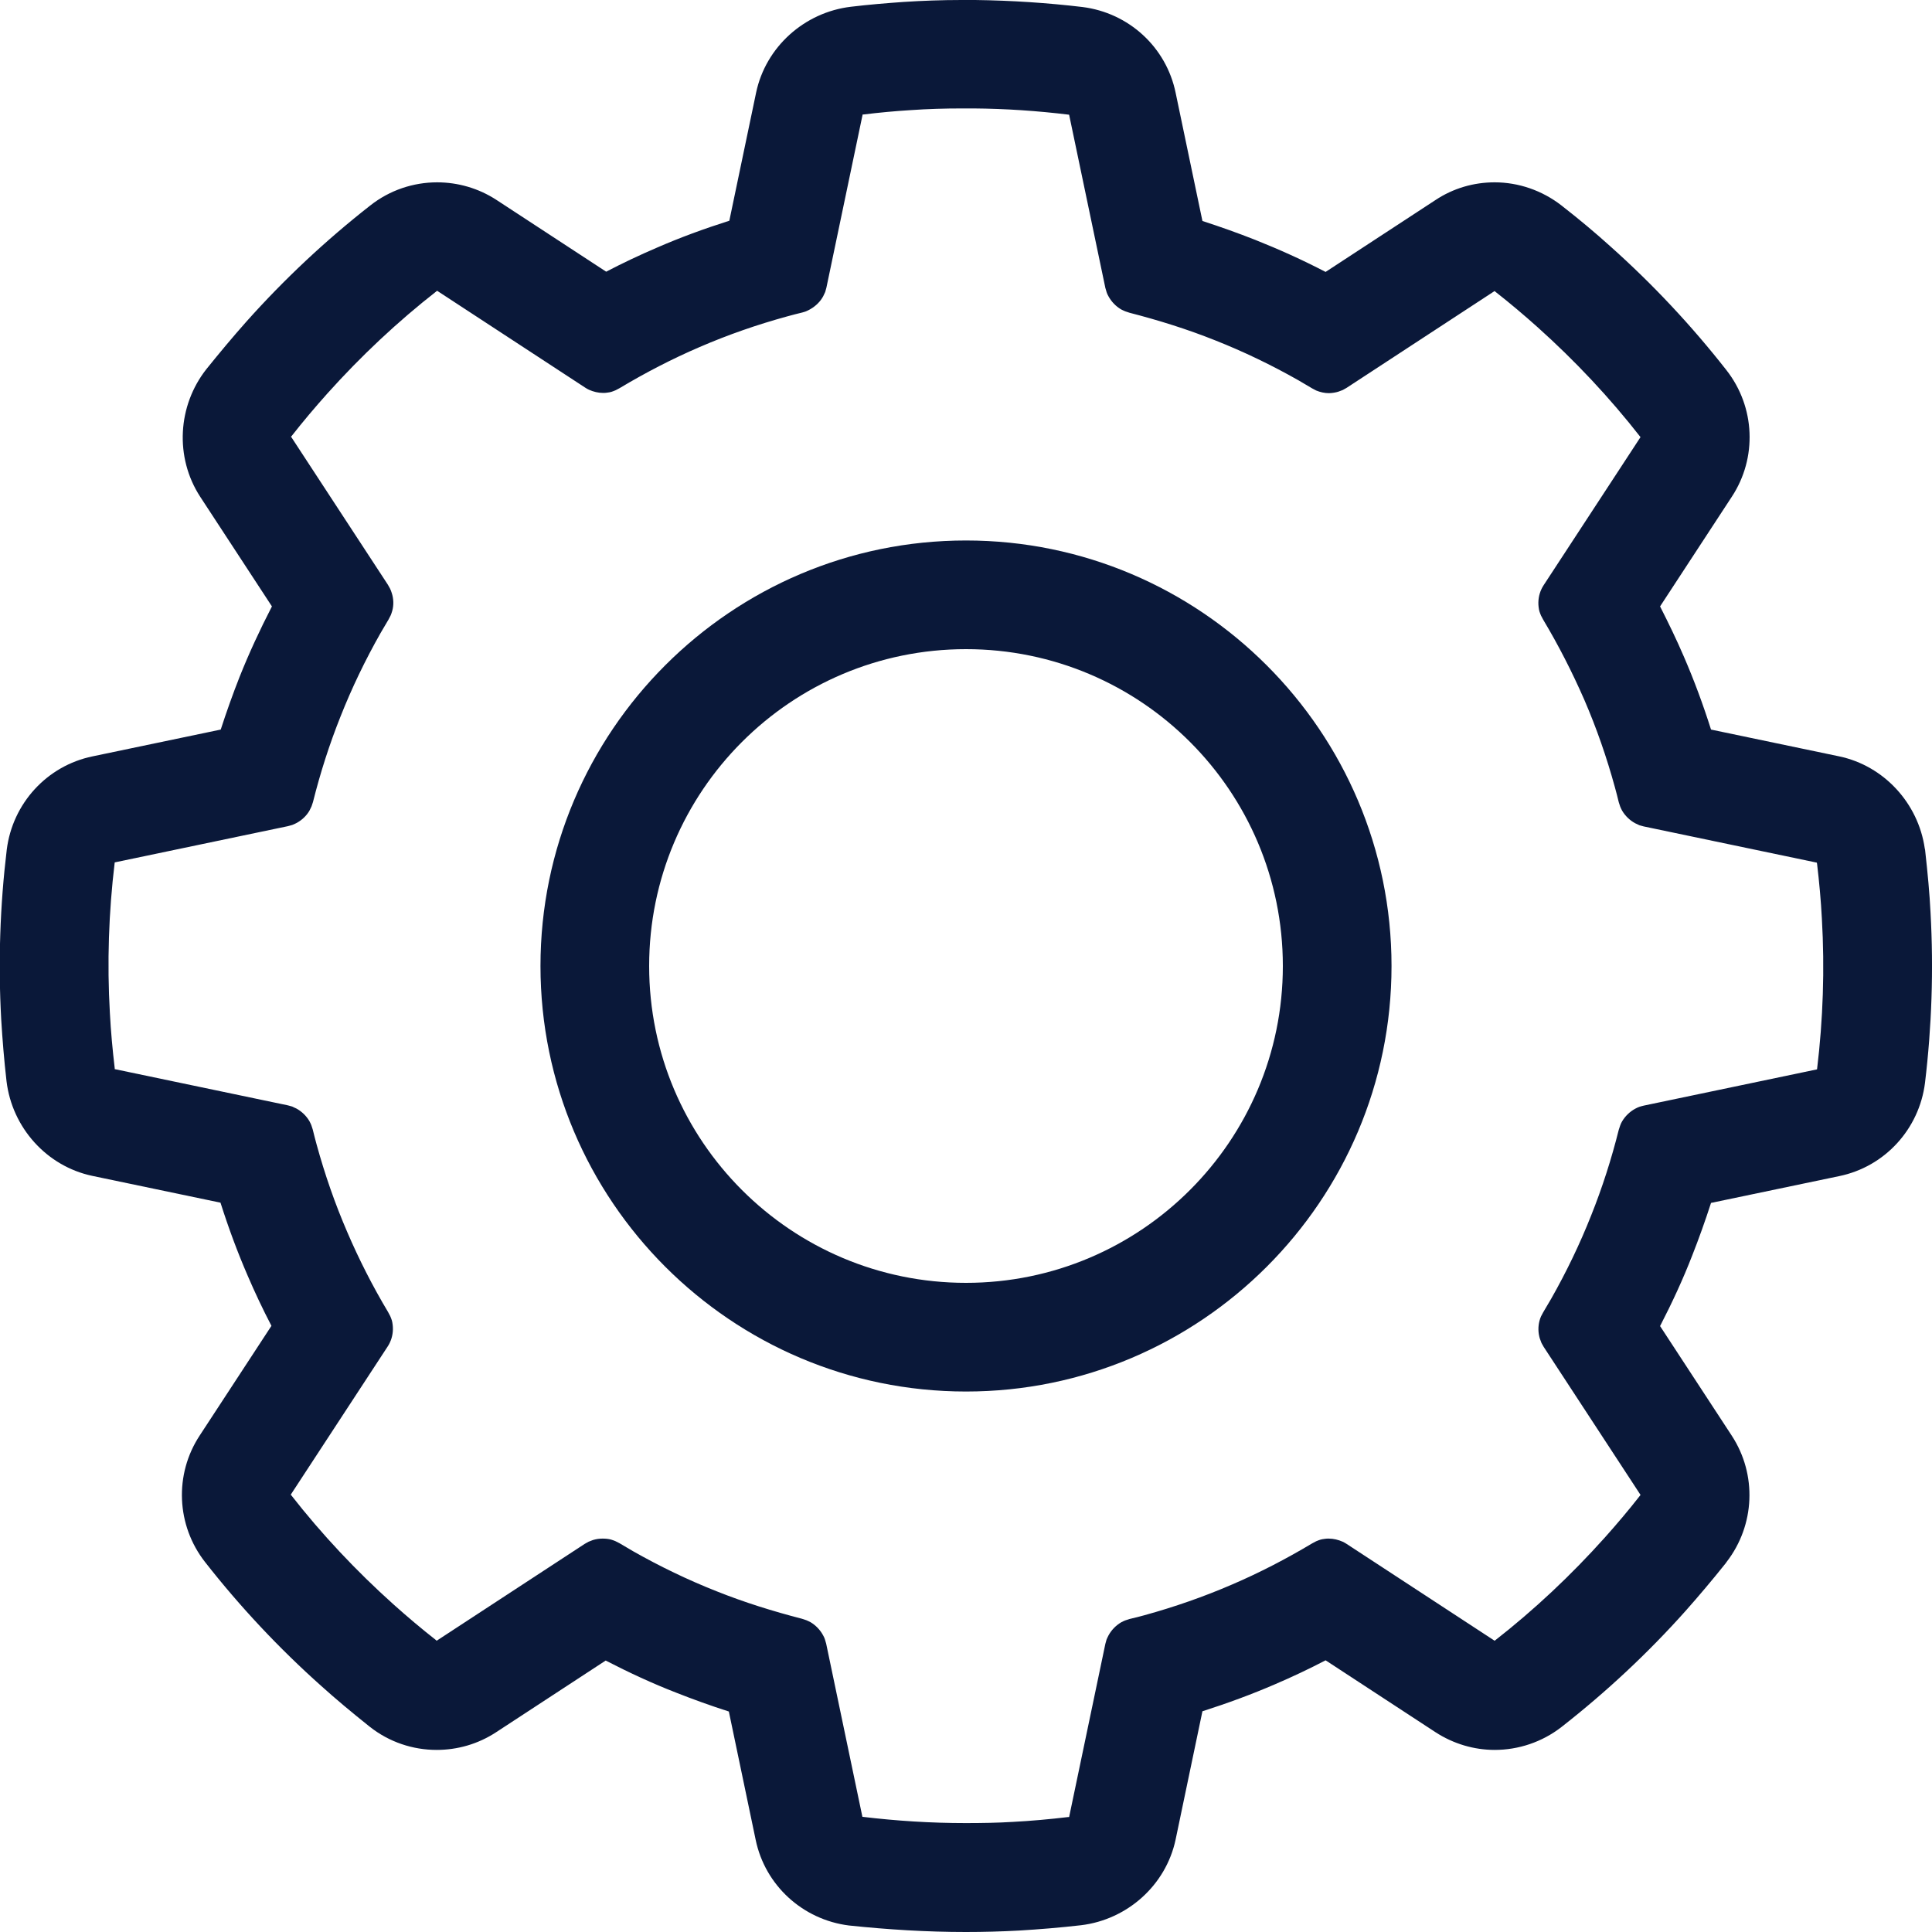
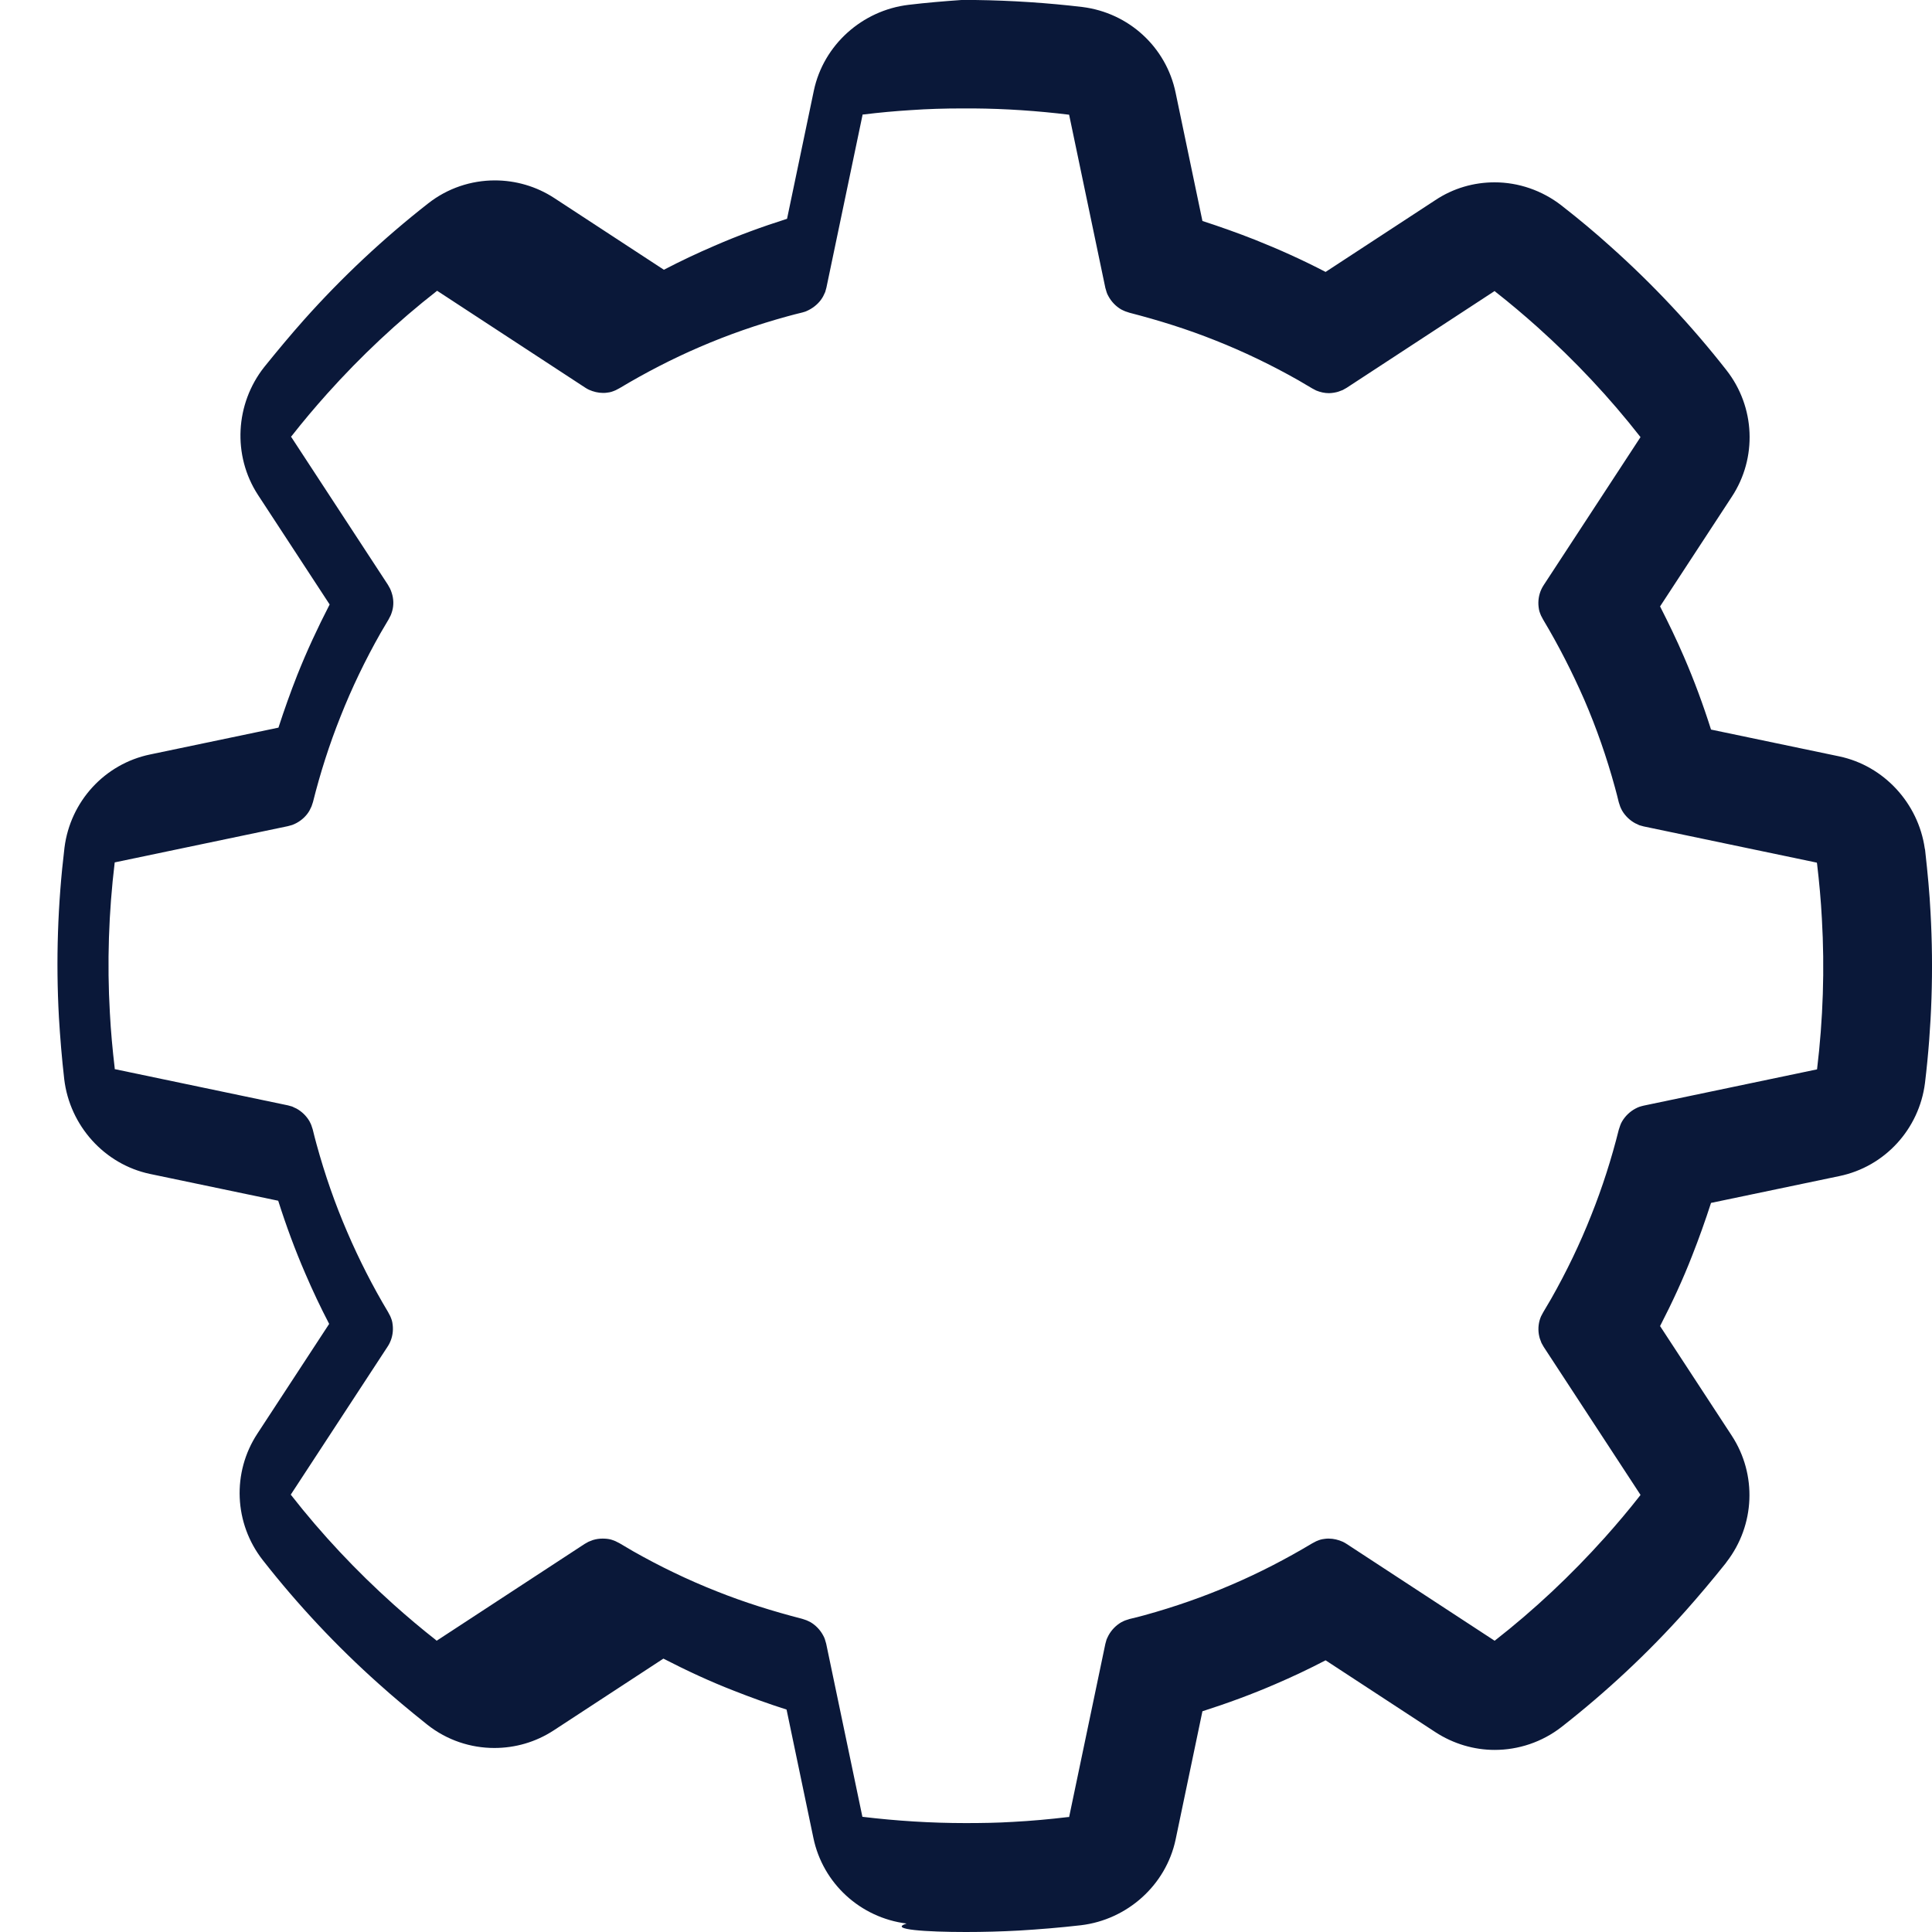
<svg xmlns="http://www.w3.org/2000/svg" version="1.1" id="Layer_1" x="0px" y="0px" viewBox="0 0 80 80" style="enable-background:new 0 0 80 80;" xml:space="preserve">
  <style type="text/css">
	.st0{fill:#0A1839;}
</style>
  <g>
-     <path class="st0" d="M79.94,37.8c-0.04-0.81-0.12-1.65-0.22-2.55c0-0.04-0.01-0.08-0.02-0.12c-0.27-1.87-1.69-3.42-3.54-3.81   l-5.31-1.11c-0.33-1.04-0.7-2.04-1.12-3.01c-0.3-0.7-0.64-1.4-0.99-2.09l2.97-4.54c1.06-1.61,0.97-3.72-0.22-5.24   c-1.44-1.84-3.05-3.56-4.81-5.13c-0.62-0.56-1.29-1.12-1.97-1.65c0,0-0.04-0.03-0.05-0.04c-0.81-0.63-1.79-0.96-2.77-0.96   c-0.86,0-1.71,0.24-2.46,0.74l-4.54,2.97c-0.96-0.5-1.94-0.94-2.92-1.33c-0.71-0.28-1.44-0.54-2.18-0.78l-1.11-5.31   c-0.39-1.89-1.94-3.31-3.86-3.55C43.39,0.12,41.9,0.02,40.38,0l-0.54,0c-0.01,0-0.02,0-0.03,0C38.99,0,38.19,0.03,37.42,0.08   c-0.71,0.05-1.44,0.11-2.19,0.2c-1.92,0.23-3.52,1.66-3.92,3.55l-1.11,5.31c-1.04,0.33-2.05,0.7-3.01,1.12   c-0.7,0.3-1.4,0.63-2.09,0.99l-4.54-2.97c-0.75-0.49-1.61-0.73-2.46-0.73c-0.98,0-1.96,0.32-2.77,0.96   c-1.84,1.44-3.56,3.05-5.13,4.81c-0.56,0.63-1.11,1.29-1.65,1.96c-1.2,1.52-1.32,3.66-0.26,5.29l2.97,4.54   c-0.5,0.97-0.95,1.94-1.34,2.92c-0.28,0.71-0.54,1.44-0.78,2.18l-5.31,1.11c-1.89,0.39-3.31,1.95-3.55,3.86   c-0.28,2.32-0.36,4.68-0.23,7.03c0.05,0.83,0.12,1.69,0.22,2.56c0.23,1.92,1.66,3.52,3.55,3.92l5.31,1.11   c0.33,1.04,0.7,2.04,1.12,3.01c0.3,0.7,0.63,1.4,0.99,2.09l-2.97,4.54c-1.06,1.61-0.97,3.72,0.22,5.24   c1.44,1.84,3.06,3.57,4.81,5.13c0.6,0.54,1.27,1.1,1.96,1.65c0,0,0.04,0.03,0.05,0.04c0.81,0.64,1.79,0.96,2.77,0.96   c0.86,0,1.71-0.24,2.46-0.73l4.54-2.97c0.97,0.5,1.94,0.95,2.92,1.33c0.71,0.28,1.43,0.54,2.18,0.78l1.11,5.31   c0.39,1.89,1.95,3.31,3.86,3.55C36.76,79.9,38.38,80,39.99,80c0.73,0,1.48-0.02,2.21-0.06c0.83-0.05,1.69-0.12,2.56-0.22   c1.92-0.23,3.52-1.66,3.92-3.55l1.11-5.31c1.03-0.33,2.04-0.7,3.01-1.12c0.7-0.3,1.4-0.63,2.09-0.99l4.54,2.97   c0.75,0.49,1.61,0.74,2.46,0.74c0.98,0,1.96-0.32,2.77-0.95c1.84-1.44,3.57-3.05,5.14-4.81c0.55-0.62,1.09-1.26,1.65-1.96   c0.01-0.01,0.04-0.06,0.05-0.07c1.17-1.52,1.26-3.61,0.21-5.22l-2.97-4.54c0.5-0.97,0.95-1.94,1.33-2.92   c0.28-0.71,0.54-1.44,0.78-2.18l5.31-1.11c1.89-0.39,3.31-1.95,3.55-3.86C79.99,42.51,80.07,40.15,79.94,37.8z M75.24,44.28   l-7.17,1.5c-0.16,0.04-0.21,0.05-0.36,0.13c-0.22,0.12-0.41,0.3-0.54,0.52c-0.03,0.05-0.06,0.11-0.08,0.17l-0.06,0.18   c-0.3,1.2-0.68,2.39-1.14,3.54c-0.47,1.19-1.03,2.35-1.66,3.46c-0.11,0.19-0.22,0.37-0.33,0.56c-0.03,0.06-0.06,0.11-0.09,0.17   c-0.1,0.23-0.13,0.49-0.09,0.74c0.03,0.17,0.05,0.2,0.11,0.36l0.09,0.16l4.01,6.13l-0.02,0.03c-0.47,0.6-0.96,1.18-1.47,1.75   c-1.39,1.55-2.91,2.98-4.55,4.26l-6.13-4.01c-0.05-0.03-0.11-0.07-0.16-0.09c-0.18-0.08-0.38-0.13-0.58-0.13   c-0.05,0-0.11,0-0.16,0.01c-0.17,0.02-0.21,0.04-0.36,0.1l-0.17,0.09c-1.07,0.64-2.17,1.21-3.31,1.7   c-1.18,0.51-2.39,0.93-3.62,1.27c-0.21,0.06-0.42,0.11-0.63,0.16c-0.16,0.05-0.2,0.06-0.35,0.14c-0.22,0.13-0.4,0.32-0.52,0.54   c-0.03,0.05-0.05,0.11-0.08,0.17l-0.05,0.18l-1.5,7.17l-0.04,0c-0.76,0.09-1.52,0.16-2.28,0.2c-0.65,0.04-1.31,0.05-1.97,0.05   c-1.43,0-2.85-0.09-4.27-0.26l-1.5-7.17c-0.05-0.16-0.05-0.21-0.13-0.35c-0.12-0.22-0.3-0.41-0.52-0.54   c-0.05-0.03-0.11-0.05-0.17-0.08l-0.18-0.06c-1.2-0.31-2.39-0.68-3.54-1.14c-1.19-0.47-2.35-1.03-3.46-1.66   c-0.19-0.11-0.37-0.22-0.56-0.33c-0.15-0.08-0.19-0.1-0.35-0.15c-0.11-0.03-0.23-0.04-0.35-0.04c-0.14,0-0.27,0.02-0.4,0.06   c-0.06,0.02-0.12,0.05-0.18,0.07l-0.16,0.09l-6.13,4.01l-0.03-0.03c-0.6-0.47-1.18-0.96-1.75-1.47c-1.55-1.39-2.98-2.91-4.26-4.55   l4.01-6.13c0.03-0.05,0.07-0.11,0.09-0.16c0.11-0.23,0.15-0.49,0.12-0.74c-0.02-0.17-0.04-0.21-0.1-0.36l-0.09-0.17   c-0.64-1.07-1.2-2.17-1.69-3.31c-0.51-1.18-0.93-2.39-1.27-3.63c-0.06-0.21-0.11-0.42-0.16-0.62c-0.05-0.16-0.06-0.2-0.14-0.35   c-0.13-0.22-0.32-0.4-0.54-0.52c-0.06-0.03-0.12-0.05-0.17-0.08l-0.18-0.05l-7.17-1.5l0-0.04c-0.09-0.76-0.16-1.52-0.2-2.28   c-0.12-2.08-0.05-4.17,0.2-6.24l7.17-1.5c0.06-0.02,0.12-0.03,0.18-0.05c0.24-0.09,0.45-0.24,0.61-0.44   c0.1-0.13,0.12-0.18,0.19-0.33l0.06-0.18c0.3-1.2,0.68-2.39,1.14-3.54c0.47-1.19,1.03-2.35,1.66-3.46   c0.11-0.19,0.22-0.37,0.33-0.56c0.08-0.15,0.1-0.18,0.15-0.35c0.07-0.24,0.06-0.51-0.02-0.75c-0.02-0.06-0.04-0.12-0.07-0.18   l-0.09-0.16l-4.01-6.13l0.03-0.03c0.47-0.6,0.96-1.18,1.47-1.75c1.39-1.55,2.91-2.98,4.55-4.26l6.13,4.01   c0.05,0.03,0.11,0.07,0.16,0.09c0.18,0.08,0.38,0.13,0.58,0.13c0.05,0,0.11,0,0.16-0.01c0.17-0.02,0.21-0.04,0.36-0.1l0.17-0.09   c1.07-0.64,2.17-1.21,3.31-1.7c1.18-0.51,2.39-0.93,3.63-1.27c0.21-0.06,0.42-0.11,0.62-0.16c0.06-0.02,0.12-0.03,0.18-0.06   c0.23-0.1,0.44-0.26,0.59-0.46c0.1-0.14,0.11-0.18,0.18-0.33l0.05-0.18l1.5-7.17l0.04,0c0.65-0.08,1.3-0.14,1.95-0.18   c0.71-0.05,1.41-0.07,2.12-0.07c0.16,0,0.33,0,0.49,0c1.32,0.01,2.64,0.1,3.95,0.26l1.5,7.17c0.05,0.16,0.05,0.21,0.13,0.35   c0.12,0.22,0.3,0.41,0.52,0.54c0.05,0.03,0.11,0.05,0.17,0.08l0.18,0.06c1.2,0.31,2.39,0.68,3.54,1.14   c1.19,0.47,2.35,1.03,3.46,1.66c0.19,0.11,0.37,0.22,0.56,0.33c0.06,0.03,0.11,0.06,0.17,0.09c0.17,0.07,0.35,0.11,0.53,0.11   c0.07,0,0.14-0.01,0.21-0.02c0.17-0.03,0.2-0.05,0.36-0.11l0.16-0.09l6.13-4.01l0.03,0.03c0.6,0.47,1.18,0.96,1.75,1.47   c1.55,1.39,2.98,2.91,4.26,4.55l-4.01,6.13c-0.03,0.05-0.07,0.11-0.09,0.16c-0.11,0.23-0.15,0.49-0.12,0.74   c0.02,0.17,0.04,0.21,0.1,0.36l0.09,0.17c0.64,1.07,1.2,2.17,1.7,3.31c0.51,1.18,0.93,2.39,1.27,3.63   c0.06,0.21,0.11,0.42,0.16,0.62c0.05,0.16,0.06,0.2,0.14,0.35c0.13,0.22,0.32,0.4,0.54,0.52c0.06,0.03,0.12,0.05,0.17,0.08   l0.18,0.05l7.17,1.5l0.01,0.04c0.09,0.76,0.16,1.52,0.2,2.28C75.56,40.12,75.49,42.21,75.24,44.28z" />
-     <path class="st0" d="M40,22.38c-9.71,0-17.62,7.9-17.62,17.62c0,9.71,7.9,17.62,17.62,17.62c9.71,0,17.62-7.9,17.62-17.62   C57.62,30.29,49.71,22.38,40,22.38z M40,53.12c-7.24,0-13.12-5.87-13.12-13.12c0-7.24,5.87-13.12,13.12-13.12S53.12,32.76,53.12,40   C53.12,47.24,47.24,53.12,40,53.12z" />
+     <path class="st0" d="M79.94,37.8c-0.04-0.81-0.12-1.65-0.22-2.55c0-0.04-0.01-0.08-0.02-0.12c-0.27-1.87-1.69-3.42-3.54-3.81   l-5.31-1.11c-0.33-1.04-0.7-2.04-1.12-3.01c-0.3-0.7-0.64-1.4-0.99-2.09l2.97-4.54c1.06-1.61,0.97-3.72-0.22-5.24   c-1.44-1.84-3.05-3.56-4.81-5.13c-0.62-0.56-1.29-1.12-1.97-1.65c0,0-0.04-0.03-0.05-0.04c-0.81-0.63-1.79-0.96-2.77-0.96   c-0.86,0-1.71,0.24-2.46,0.74l-4.54,2.97c-0.96-0.5-1.94-0.94-2.92-1.33c-0.71-0.28-1.44-0.54-2.18-0.78l-1.11-5.31   c-0.39-1.89-1.94-3.31-3.86-3.55C43.39,0.12,41.9,0.02,40.38,0l-0.54,0c-0.01,0-0.02,0-0.03,0c-0.71,0.05-1.44,0.11-2.19,0.2c-1.92,0.23-3.52,1.66-3.92,3.55l-1.11,5.31c-1.04,0.33-2.05,0.7-3.01,1.12   c-0.7,0.3-1.4,0.63-2.09,0.99l-4.54-2.97c-0.75-0.49-1.61-0.73-2.46-0.73c-0.98,0-1.96,0.32-2.77,0.96   c-1.84,1.44-3.56,3.05-5.13,4.81c-0.56,0.63-1.11,1.29-1.65,1.96c-1.2,1.52-1.32,3.66-0.26,5.29l2.97,4.54   c-0.5,0.97-0.95,1.94-1.34,2.92c-0.28,0.71-0.54,1.44-0.78,2.18l-5.31,1.11c-1.89,0.39-3.31,1.95-3.55,3.86   c-0.28,2.32-0.36,4.68-0.23,7.03c0.05,0.83,0.12,1.69,0.22,2.56c0.23,1.92,1.66,3.52,3.55,3.92l5.31,1.11   c0.33,1.04,0.7,2.04,1.12,3.01c0.3,0.7,0.63,1.4,0.99,2.09l-2.97,4.54c-1.06,1.61-0.97,3.72,0.22,5.24   c1.44,1.84,3.06,3.57,4.81,5.13c0.6,0.54,1.27,1.1,1.96,1.65c0,0,0.04,0.03,0.05,0.04c0.81,0.64,1.79,0.96,2.77,0.96   c0.86,0,1.71-0.24,2.46-0.73l4.54-2.97c0.97,0.5,1.94,0.95,2.92,1.33c0.71,0.28,1.43,0.54,2.18,0.78l1.11,5.31   c0.39,1.89,1.95,3.31,3.86,3.55C36.76,79.9,38.38,80,39.99,80c0.73,0,1.48-0.02,2.21-0.06c0.83-0.05,1.69-0.12,2.56-0.22   c1.92-0.23,3.52-1.66,3.92-3.55l1.11-5.31c1.03-0.33,2.04-0.7,3.01-1.12c0.7-0.3,1.4-0.63,2.09-0.99l4.54,2.97   c0.75,0.49,1.61,0.74,2.46,0.74c0.98,0,1.96-0.32,2.77-0.95c1.84-1.44,3.57-3.05,5.14-4.81c0.55-0.62,1.09-1.26,1.65-1.96   c0.01-0.01,0.04-0.06,0.05-0.07c1.17-1.52,1.26-3.61,0.21-5.22l-2.97-4.54c0.5-0.97,0.95-1.94,1.33-2.92   c0.28-0.71,0.54-1.44,0.78-2.18l5.31-1.11c1.89-0.39,3.31-1.95,3.55-3.86C79.99,42.51,80.07,40.15,79.94,37.8z M75.24,44.28   l-7.17,1.5c-0.16,0.04-0.21,0.05-0.36,0.13c-0.22,0.12-0.41,0.3-0.54,0.52c-0.03,0.05-0.06,0.11-0.08,0.17l-0.06,0.18   c-0.3,1.2-0.68,2.39-1.14,3.54c-0.47,1.19-1.03,2.35-1.66,3.46c-0.11,0.19-0.22,0.37-0.33,0.56c-0.03,0.06-0.06,0.11-0.09,0.17   c-0.1,0.23-0.13,0.49-0.09,0.74c0.03,0.17,0.05,0.2,0.11,0.36l0.09,0.16l4.01,6.13l-0.02,0.03c-0.47,0.6-0.96,1.18-1.47,1.75   c-1.39,1.55-2.91,2.98-4.55,4.26l-6.13-4.01c-0.05-0.03-0.11-0.07-0.16-0.09c-0.18-0.08-0.38-0.13-0.58-0.13   c-0.05,0-0.11,0-0.16,0.01c-0.17,0.02-0.21,0.04-0.36,0.1l-0.17,0.09c-1.07,0.64-2.17,1.21-3.31,1.7   c-1.18,0.51-2.39,0.93-3.62,1.27c-0.21,0.06-0.42,0.11-0.63,0.16c-0.16,0.05-0.2,0.06-0.35,0.14c-0.22,0.13-0.4,0.32-0.52,0.54   c-0.03,0.05-0.05,0.11-0.08,0.17l-0.05,0.18l-1.5,7.17l-0.04,0c-0.76,0.09-1.52,0.16-2.28,0.2c-0.65,0.04-1.31,0.05-1.97,0.05   c-1.43,0-2.85-0.09-4.27-0.26l-1.5-7.17c-0.05-0.16-0.05-0.21-0.13-0.35c-0.12-0.22-0.3-0.41-0.52-0.54   c-0.05-0.03-0.11-0.05-0.17-0.08l-0.18-0.06c-1.2-0.31-2.39-0.68-3.54-1.14c-1.19-0.47-2.35-1.03-3.46-1.66   c-0.19-0.11-0.37-0.22-0.56-0.33c-0.15-0.08-0.19-0.1-0.35-0.15c-0.11-0.03-0.23-0.04-0.35-0.04c-0.14,0-0.27,0.02-0.4,0.06   c-0.06,0.02-0.12,0.05-0.18,0.07l-0.16,0.09l-6.13,4.01l-0.03-0.03c-0.6-0.47-1.18-0.96-1.75-1.47c-1.55-1.39-2.98-2.91-4.26-4.55   l4.01-6.13c0.03-0.05,0.07-0.11,0.09-0.16c0.11-0.23,0.15-0.49,0.12-0.74c-0.02-0.17-0.04-0.21-0.1-0.36l-0.09-0.17   c-0.64-1.07-1.2-2.17-1.69-3.31c-0.51-1.18-0.93-2.39-1.27-3.63c-0.06-0.21-0.11-0.42-0.16-0.62c-0.05-0.16-0.06-0.2-0.14-0.35   c-0.13-0.22-0.32-0.4-0.54-0.52c-0.06-0.03-0.12-0.05-0.17-0.08l-0.18-0.05l-7.17-1.5l0-0.04c-0.09-0.76-0.16-1.52-0.2-2.28   c-0.12-2.08-0.05-4.17,0.2-6.24l7.17-1.5c0.06-0.02,0.12-0.03,0.18-0.05c0.24-0.09,0.45-0.24,0.61-0.44   c0.1-0.13,0.12-0.18,0.19-0.33l0.06-0.18c0.3-1.2,0.68-2.39,1.14-3.54c0.47-1.19,1.03-2.35,1.66-3.46   c0.11-0.19,0.22-0.37,0.33-0.56c0.08-0.15,0.1-0.18,0.15-0.35c0.07-0.24,0.06-0.51-0.02-0.75c-0.02-0.06-0.04-0.12-0.07-0.18   l-0.09-0.16l-4.01-6.13l0.03-0.03c0.47-0.6,0.96-1.18,1.47-1.75c1.39-1.55,2.91-2.98,4.55-4.26l6.13,4.01   c0.05,0.03,0.11,0.07,0.16,0.09c0.18,0.08,0.38,0.13,0.58,0.13c0.05,0,0.11,0,0.16-0.01c0.17-0.02,0.21-0.04,0.36-0.1l0.17-0.09   c1.07-0.64,2.17-1.21,3.31-1.7c1.18-0.51,2.39-0.93,3.63-1.27c0.21-0.06,0.42-0.11,0.62-0.16c0.06-0.02,0.12-0.03,0.18-0.06   c0.23-0.1,0.44-0.26,0.59-0.46c0.1-0.14,0.11-0.18,0.18-0.33l0.05-0.18l1.5-7.17l0.04,0c0.65-0.08,1.3-0.14,1.95-0.18   c0.71-0.05,1.41-0.07,2.12-0.07c0.16,0,0.33,0,0.49,0c1.32,0.01,2.64,0.1,3.95,0.26l1.5,7.17c0.05,0.16,0.05,0.21,0.13,0.35   c0.12,0.22,0.3,0.41,0.52,0.54c0.05,0.03,0.11,0.05,0.17,0.08l0.18,0.06c1.2,0.31,2.39,0.68,3.54,1.14   c1.19,0.47,2.35,1.03,3.46,1.66c0.19,0.11,0.37,0.22,0.56,0.33c0.06,0.03,0.11,0.06,0.17,0.09c0.17,0.07,0.35,0.11,0.53,0.11   c0.07,0,0.14-0.01,0.21-0.02c0.17-0.03,0.2-0.05,0.36-0.11l0.16-0.09l6.13-4.01l0.03,0.03c0.6,0.47,1.18,0.96,1.75,1.47   c1.55,1.39,2.98,2.91,4.26,4.55l-4.01,6.13c-0.03,0.05-0.07,0.11-0.09,0.16c-0.11,0.23-0.15,0.49-0.12,0.74   c0.02,0.17,0.04,0.21,0.1,0.36l0.09,0.17c0.64,1.07,1.2,2.17,1.7,3.31c0.51,1.18,0.93,2.39,1.27,3.63   c0.06,0.21,0.11,0.42,0.16,0.62c0.05,0.16,0.06,0.2,0.14,0.35c0.13,0.22,0.32,0.4,0.54,0.52c0.06,0.03,0.12,0.05,0.17,0.08   l0.18,0.05l7.17,1.5l0.01,0.04c0.09,0.76,0.16,1.52,0.2,2.28C75.56,40.12,75.49,42.21,75.24,44.28z" />
  </g>
</svg>